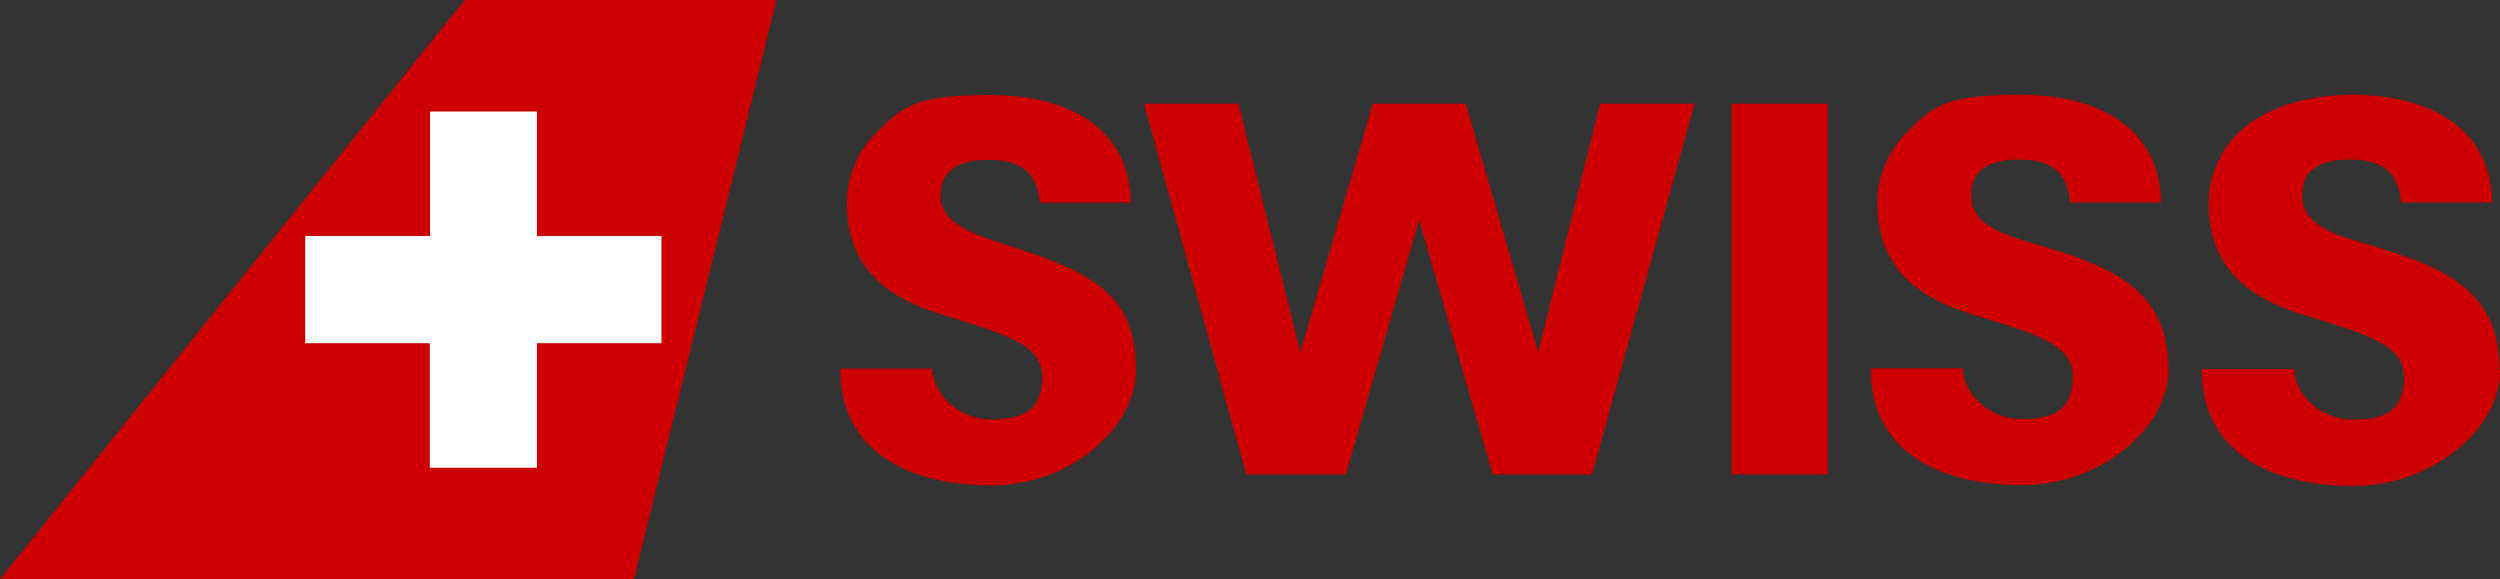
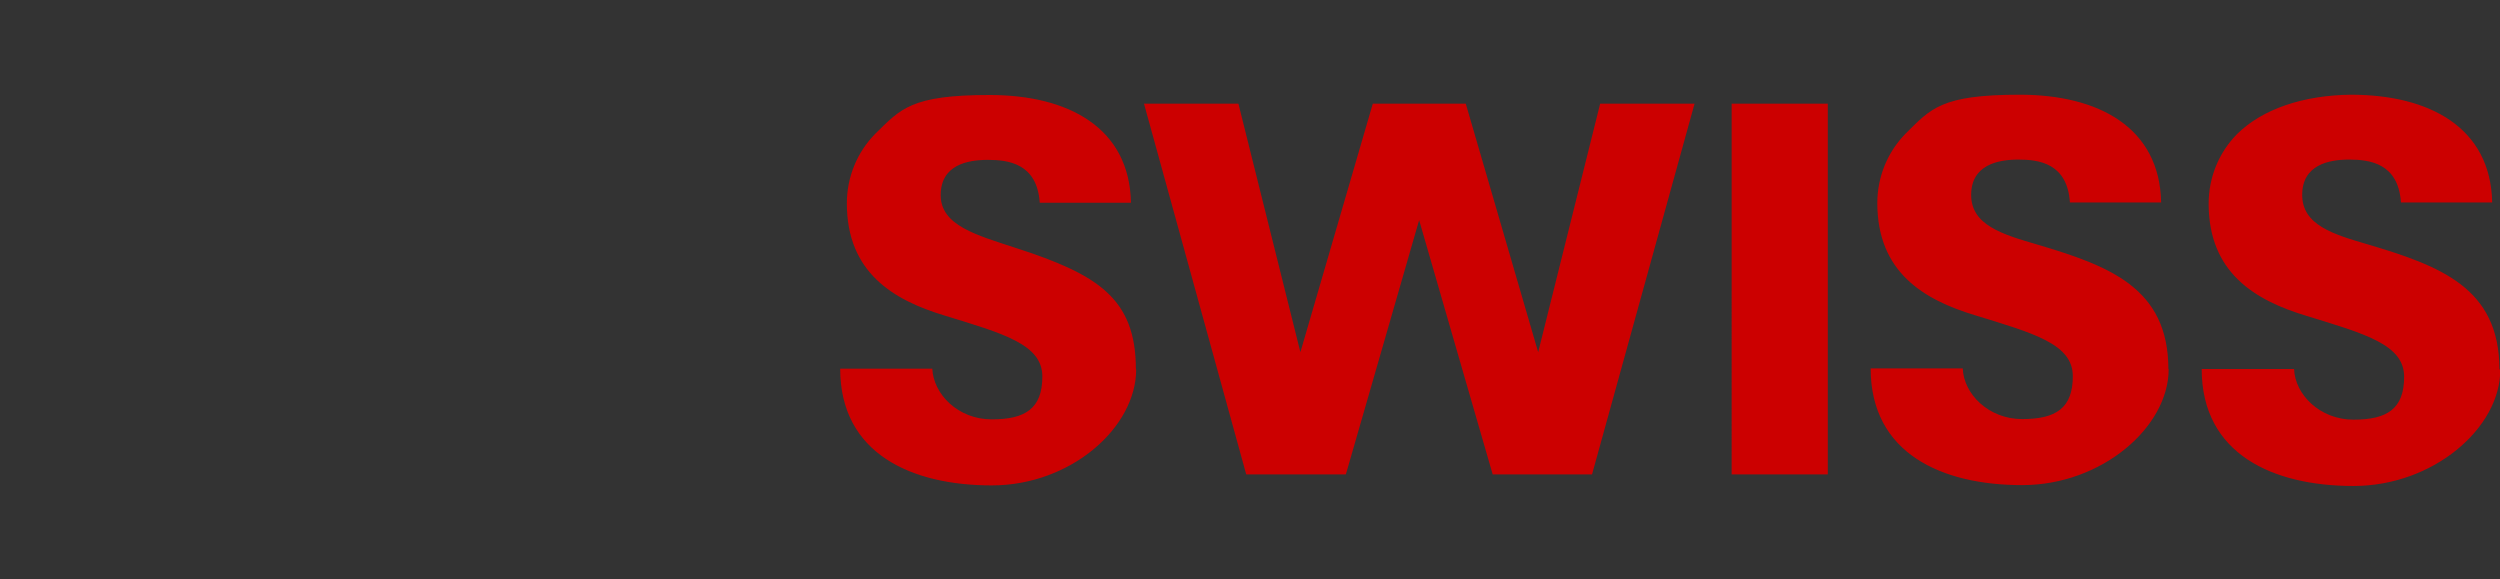
<svg xmlns="http://www.w3.org/2000/svg" id="Ebene_1" version="1.1" viewBox="0 0 863.2 200">
  <rect x="0" y="0" width="863.2" height="200" fill="#333333" stroke="none" />
  <defs>
    <style>
      .st0 {
        fill: #c00;
      }

      .st1 {
        fill: #fff;
      }
    </style>
  </defs>
  <g>
    <path id="Type" class="st0" d="M631.1,163.8h-33.2V35.8h33.2v128ZM552.5,35.8l-21.4,85.8-25-85.8h-32.1l-25,85.8-21.4-85.8h-32.6l35.3,128h34.4l25.3-87.8,25.4,87.8h34.3l35.4-128h-32.5ZM392.2,127.6c0-24.5-13-32.8-41.5-42-13.4-4.4-25.9-7.7-25.9-18.2s9.3-12.2,16.3-12.2,17,1.2,17.9,14.8h31.5c-.5-25.9-21.6-37.2-48.8-37.2s-30.7,4.8-39.5,13.4c-6.3,6.4-9.8,15-9.8,24,0,23.8,15.9,33.4,33.9,38.8,20.2,6.2,33.6,9.9,33.6,21s-5.9,14.8-17.5,14.8-20.1-8.7-20.5-17.5h-31.8c0,29.5,24.9,40.3,52.3,40.3s49.9-20,49.9-40.1M748.7,127.5c0-28.2-20.5-35.7-45.4-43.1-12-3.5-22.7-6.7-22.7-17.1s9.3-12.2,16.3-12.2,16.9,1.2,17.8,14.8h31.5c-.5-25.9-21.6-37.2-48.8-37.2s-30.7,4.8-39.4,13.4c-6.3,6.4-9.8,15-9.8,24,0,23.8,15.9,33.4,33.9,38.8,20.2,6.2,33.6,9.9,33.6,21s-5.9,14.8-17.5,14.8-20.2-8.7-20.5-17.5h-31.8c0,29.5,24.8,40.3,52.3,40.3s50.6-20,50.6-40.1M863,127.5c0-28.2-20.6-35.7-45.4-43.1-12-3.5-22.7-6.7-22.7-17.1s9.2-12.2,16.2-12.2,17,1.2,17.9,14.8h31.5c-.5-25.9-21.7-37.2-48.8-37.2-16.6.2-30.6,5-39.3,13.6-6.3,6.4-9.8,15-9.8,24,0,23.8,15.9,33.4,33.9,38.8,20.2,6.2,33.6,9.9,33.6,21s-5.9,14.8-17.5,14.8-20.2-8.7-20.5-17.5h-31.9c0,29.5,24.8,40.4,52.4,40.4s50.7-20,50.7-40.1" />
-     <polygon id="Tailfin" class="st0" points="218.9 200 0 200 160.4 0 268.1 0 218.9 200" />
  </g>
-   <polygon id="Cross" class="st1" points="185.4 81.5 185.4 38.5 148.5 38.5 148.5 81.5 105.4 81.5 105.4 118.5 148.4 118.5 148.4 161.5 185.4 161.5 185.4 118.5 185.4 118.5 228.4 118.5 228.4 81.5 185.4 81.5" />
</svg>